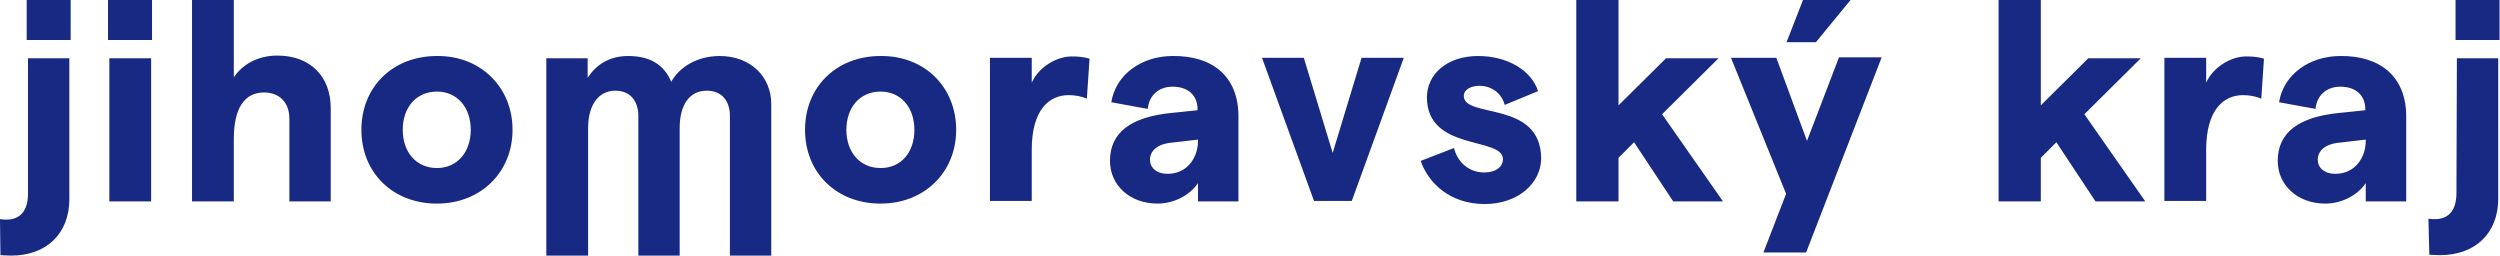
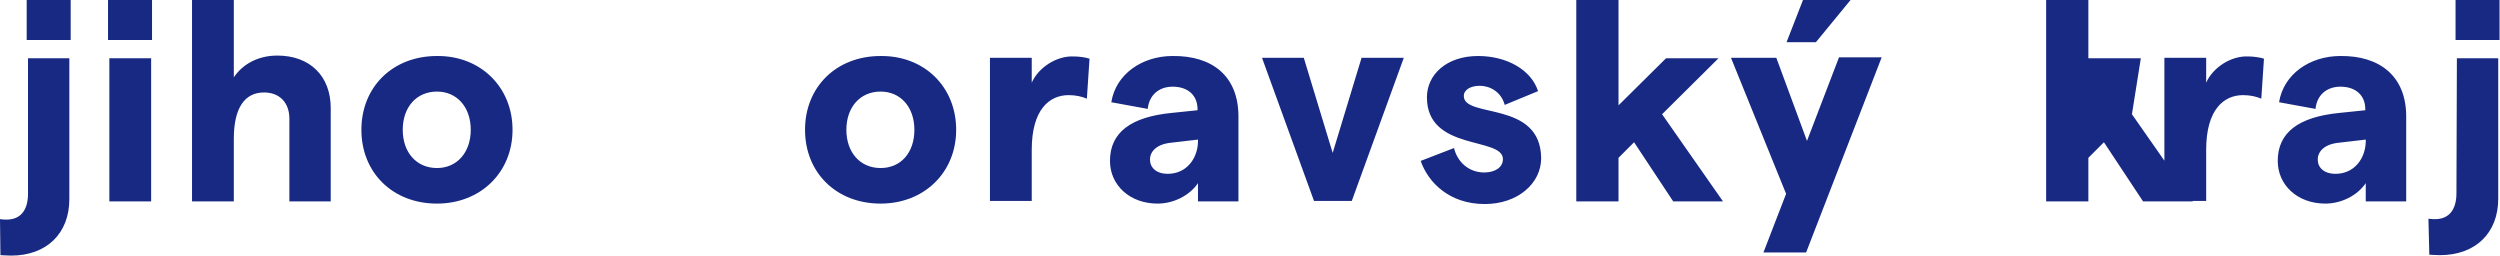
<svg xmlns="http://www.w3.org/2000/svg" version="1.1" id="Layer_1" x="0px" y="0px" viewBox="0 0 562.4 57.5" style="enable-background:new 0 0 562.4 57.5;" xml:space="preserve">
  <style type="text/css">
	.st0{fill:#172983;}
</style>
-   <path class="st0" d="M122.8,13.1h9.4v4.4c1.9-2.9,4.8-4.9,9.1-4.9c5,0,8.1,2,9.7,5.8c1.7-3.1,5.6-5.8,10.9-5.8  c7,0,11.6,4.7,11.6,10.8v34.1h-9.3V26.1c0-3.5-1.9-5.7-5.2-5.7c-3.9,0-6.1,3.2-6.1,8.4v28.7h-9.3V26.1c0-3.5-1.9-5.7-5.2-5.7  c-3.8,0-6.1,3.3-6.1,8.4v28.7h-9.4V13.1z" />
-   <path class="st0" d="M6.3,13.1h9.3v31.7c0,7.7-5.1,12.7-13.1,12.7c-0.6,0-2.4-0.1-2.4-0.1L0,49.3c0.8,0.1,0.8,0.1,1.5,0.1  c3.1,0,4.8-2.1,4.8-5.8C6.3,43.5,6.3,13.1,6.3,13.1z M24.6,45.3H34V13.1h-9.4C24.6,13.1,24.6,45.3,24.6,45.3z M62.4,12.5  c-4.3,0-7.8,1.9-9.8,4.9V0h-9.4v45.3h9.4V31.2c0-6.7,2.3-10.4,6.8-10.4c3.5,0,5.7,2.3,5.7,5.9v18.6h9.3v-21  C74.4,17.1,69.7,12.5,62.4,12.5z M115.3,29.2c0,9.6-7.2,16.6-17,16.6c-10,0-17-7-17-16.6s7-16.6,17-16.6  C108.1,12.5,115.3,19.6,115.3,29.2z M105.9,29.2c0-5.1-3.1-8.6-7.6-8.6c-4.6,0-7.7,3.5-7.7,8.6c0,5.1,3.1,8.6,7.7,8.6  C102.8,37.8,105.9,34.3,105.9,29.2z M215.1,29.2c0,9.6-7.2,16.6-17,16.6c-10,0-17-7-17-16.6s7-16.6,17-16.6  C208,12.5,215.1,19.6,215.1,29.2z M205.7,29.2c0-5.1-3.1-8.6-7.6-8.6c-4.6,0-7.7,3.5-7.7,8.6c0,5.1,3.1,8.6,7.7,8.6  C202.7,37.8,205.7,34.3,205.7,29.2z M232.1,18.6v-5.6h-9.4v32.2h9.4V33.7c0-9.1,4-12.3,8.3-12.3c1.5,0,3,0.3,4.1,0.8l0.6-9  c-0.9-0.3-2.4-0.5-3.5-0.5C237.7,12.5,233.6,15.2,232.1,18.6z M278.6,26.2v19.1h-9.1v-4.1c-1.9,2.8-5.5,4.6-9.1,4.6  c-6.3,0-10.7-4.2-10.7-9.6c0-6.4,4.7-9.9,13.9-10.8l5.8-0.6v-0.2c0-3.2-2.2-5.1-5.6-5.1c-3.1,0-5.3,1.9-5.6,5l-8.2-1.5  c1-6.3,6.9-10.4,13.8-10.4C272.7,12.5,278.6,17.1,278.6,26.2z M269.5,31.4l-6,0.7c-3.2,0.3-4.8,1.9-4.8,3.8c0,1.8,1.4,3.2,4,3.2  c4.2,0,6.7-3.4,6.8-7.2v-0.1v-0.2V31.4z M299.8,34.4l-6.5-21.4h-9.4l11.7,32.2h8.5l11.7-32.2h-9.5L299.8,34.4z M329.3,21.6  c0-1.4,1.5-2.3,3.6-2.3c2.2,0,4.8,1.3,5.6,4.3l7.5-3.1c-1.5-4.7-6.9-7.9-13.5-7.9c-7.1,0-11.5,4.2-11.5,9.3  c0,12.2,17.1,8.8,17.1,13.9c0,1.8-1.7,3-4.2,3c-3.6,0-6.1-2.5-6.8-5.5l-7.5,2.9c1.7,4.9,6.5,9.7,14.4,9.7c7.5,0,12.7-4.7,12.7-10.3  C346.6,22.5,329.3,26.7,329.3,21.6z M386.6,13.1h-11.8l-10.7,10.6V0h-9.5v45.3h9.5v-9.8l3.5-3.5l8.8,13.3h11.2l-13.7-19.6  L386.6,13.1z M406.5,31.7l-6.9-18.7h-10.2l12.4,30.6l-5.1,13.2h9.6l17-43.9h-9.6L406.5,31.7z M416.3,0h-10.7l-3.7,9.5h6.6L416.3,0z   M481.6,13.1h-11.8l-10.7,10.6V0h-9.5v45.3h9.5v-9.8l3.5-3.5l8.8,13.3h11.2l-13.7-19.6L481.6,13.1z M496.3,18.6v-5.6h-9.4v32.2h9.4  V33.7c0-9.1,4-12.3,8.3-12.3c1.5,0,3,0.3,4.1,0.8l0.6-9c-0.9-0.3-2.4-0.5-3.5-0.5C501.9,12.5,497.8,15.2,496.3,18.6z M541.3,26.2  v19.1h-9.1v-4.1c-1.9,2.8-5.5,4.6-9.1,4.6c-6.3,0-10.7-4.2-10.7-9.6c0-6.4,4.7-9.9,13.9-10.8l5.8-0.6v-0.2c0-3.2-2.2-5.1-5.6-5.1  c-3.1,0-5.3,1.9-5.6,5l-8.2-1.5c1-6.3,6.9-10.4,13.8-10.4C535.3,12.5,541.3,17.1,541.3,26.2z M532.2,31.4l-6,0.7  c-3.2,0.3-4.8,1.9-4.8,3.8c0,1.8,1.4,3.2,4,3.2c4.2,0,6.7-3.4,6.8-7.2v-0.1v-0.2L532.2,31.4L532.2,31.4z M552.6,43.5  c0,3.7-1.7,5.8-4.8,5.8c-0.6,0-0.6,0-1.5-0.1l0.2,8.1c0,0,1.7,0.1,2.4,0.1c7.9,0,13.1-4.9,13.1-12.7V13.1h-9.3L552.6,43.5  L552.6,43.5z M6,9h9.9V0H6V9z M24.3,9h9.9V0h-9.9C24.3,0,24.3,9,24.3,9z M552.4,0v9h9.9V0H552.4z" />
+   <path class="st0" d="M6.3,13.1h9.3v31.7c0,7.7-5.1,12.7-13.1,12.7c-0.6,0-2.4-0.1-2.4-0.1L0,49.3c0.8,0.1,0.8,0.1,1.5,0.1  c3.1,0,4.8-2.1,4.8-5.8C6.3,43.5,6.3,13.1,6.3,13.1z M24.6,45.3H34V13.1h-9.4C24.6,13.1,24.6,45.3,24.6,45.3z M62.4,12.5  c-4.3,0-7.8,1.9-9.8,4.9V0h-9.4v45.3h9.4V31.2c0-6.7,2.3-10.4,6.8-10.4c3.5,0,5.7,2.3,5.7,5.9v18.6h9.3v-21  C74.4,17.1,69.7,12.5,62.4,12.5z M115.3,29.2c0,9.6-7.2,16.6-17,16.6c-10,0-17-7-17-16.6s7-16.6,17-16.6  C108.1,12.5,115.3,19.6,115.3,29.2z M105.9,29.2c0-5.1-3.1-8.6-7.6-8.6c-4.6,0-7.7,3.5-7.7,8.6c0,5.1,3.1,8.6,7.7,8.6  C102.8,37.8,105.9,34.3,105.9,29.2z M215.1,29.2c0,9.6-7.2,16.6-17,16.6c-10,0-17-7-17-16.6s7-16.6,17-16.6  C208,12.5,215.1,19.6,215.1,29.2z M205.7,29.2c0-5.1-3.1-8.6-7.6-8.6c-4.6,0-7.7,3.5-7.7,8.6c0,5.1,3.1,8.6,7.7,8.6  C202.7,37.8,205.7,34.3,205.7,29.2z M232.1,18.6v-5.6h-9.4v32.2h9.4V33.7c0-9.1,4-12.3,8.3-12.3c1.5,0,3,0.3,4.1,0.8l0.6-9  c-0.9-0.3-2.4-0.5-3.5-0.5C237.7,12.5,233.6,15.2,232.1,18.6z M278.6,26.2v19.1h-9.1v-4.1c-1.9,2.8-5.5,4.6-9.1,4.6  c-6.3,0-10.7-4.2-10.7-9.6c0-6.4,4.7-9.9,13.9-10.8l5.8-0.6v-0.2c0-3.2-2.2-5.1-5.6-5.1c-3.1,0-5.3,1.9-5.6,5l-8.2-1.5  c1-6.3,6.9-10.4,13.8-10.4C272.7,12.5,278.6,17.1,278.6,26.2z M269.5,31.4l-6,0.7c-3.2,0.3-4.8,1.9-4.8,3.8c0,1.8,1.4,3.2,4,3.2  c4.2,0,6.7-3.4,6.8-7.2v-0.1v-0.2V31.4z M299.8,34.4l-6.5-21.4h-9.4l11.7,32.2h8.5l11.7-32.2h-9.5L299.8,34.4z M329.3,21.6  c0-1.4,1.5-2.3,3.6-2.3c2.2,0,4.8,1.3,5.6,4.3l7.5-3.1c-1.5-4.7-6.9-7.9-13.5-7.9c-7.1,0-11.5,4.2-11.5,9.3  c0,12.2,17.1,8.8,17.1,13.9c0,1.8-1.7,3-4.2,3c-3.6,0-6.1-2.5-6.8-5.5l-7.5,2.9c1.7,4.9,6.5,9.7,14.4,9.7c7.5,0,12.7-4.7,12.7-10.3  C346.6,22.5,329.3,26.7,329.3,21.6z M386.6,13.1h-11.8l-10.7,10.6V0h-9.5v45.3h9.5v-9.8l3.5-3.5l8.8,13.3h11.2l-13.7-19.6  L386.6,13.1z M406.5,31.7l-6.9-18.7h-10.2l12.4,30.6l-5.1,13.2h9.6l17-43.9h-9.6L406.5,31.7z M416.3,0h-10.7l-3.7,9.5h6.6L416.3,0z   M481.6,13.1h-11.8V0h-9.5v45.3h9.5v-9.8l3.5-3.5l8.8,13.3h11.2l-13.7-19.6L481.6,13.1z M496.3,18.6v-5.6h-9.4v32.2h9.4  V33.7c0-9.1,4-12.3,8.3-12.3c1.5,0,3,0.3,4.1,0.8l0.6-9c-0.9-0.3-2.4-0.5-3.5-0.5C501.9,12.5,497.8,15.2,496.3,18.6z M541.3,26.2  v19.1h-9.1v-4.1c-1.9,2.8-5.5,4.6-9.1,4.6c-6.3,0-10.7-4.2-10.7-9.6c0-6.4,4.7-9.9,13.9-10.8l5.8-0.6v-0.2c0-3.2-2.2-5.1-5.6-5.1  c-3.1,0-5.3,1.9-5.6,5l-8.2-1.5c1-6.3,6.9-10.4,13.8-10.4C535.3,12.5,541.3,17.1,541.3,26.2z M532.2,31.4l-6,0.7  c-3.2,0.3-4.8,1.9-4.8,3.8c0,1.8,1.4,3.2,4,3.2c4.2,0,6.7-3.4,6.8-7.2v-0.1v-0.2L532.2,31.4L532.2,31.4z M552.6,43.5  c0,3.7-1.7,5.8-4.8,5.8c-0.6,0-0.6,0-1.5-0.1l0.2,8.1c0,0,1.7,0.1,2.4,0.1c7.9,0,13.1-4.9,13.1-12.7V13.1h-9.3L552.6,43.5  L552.6,43.5z M6,9h9.9V0H6V9z M24.3,9h9.9V0h-9.9C24.3,0,24.3,9,24.3,9z M552.4,0v9h9.9V0H552.4z" />
</svg>